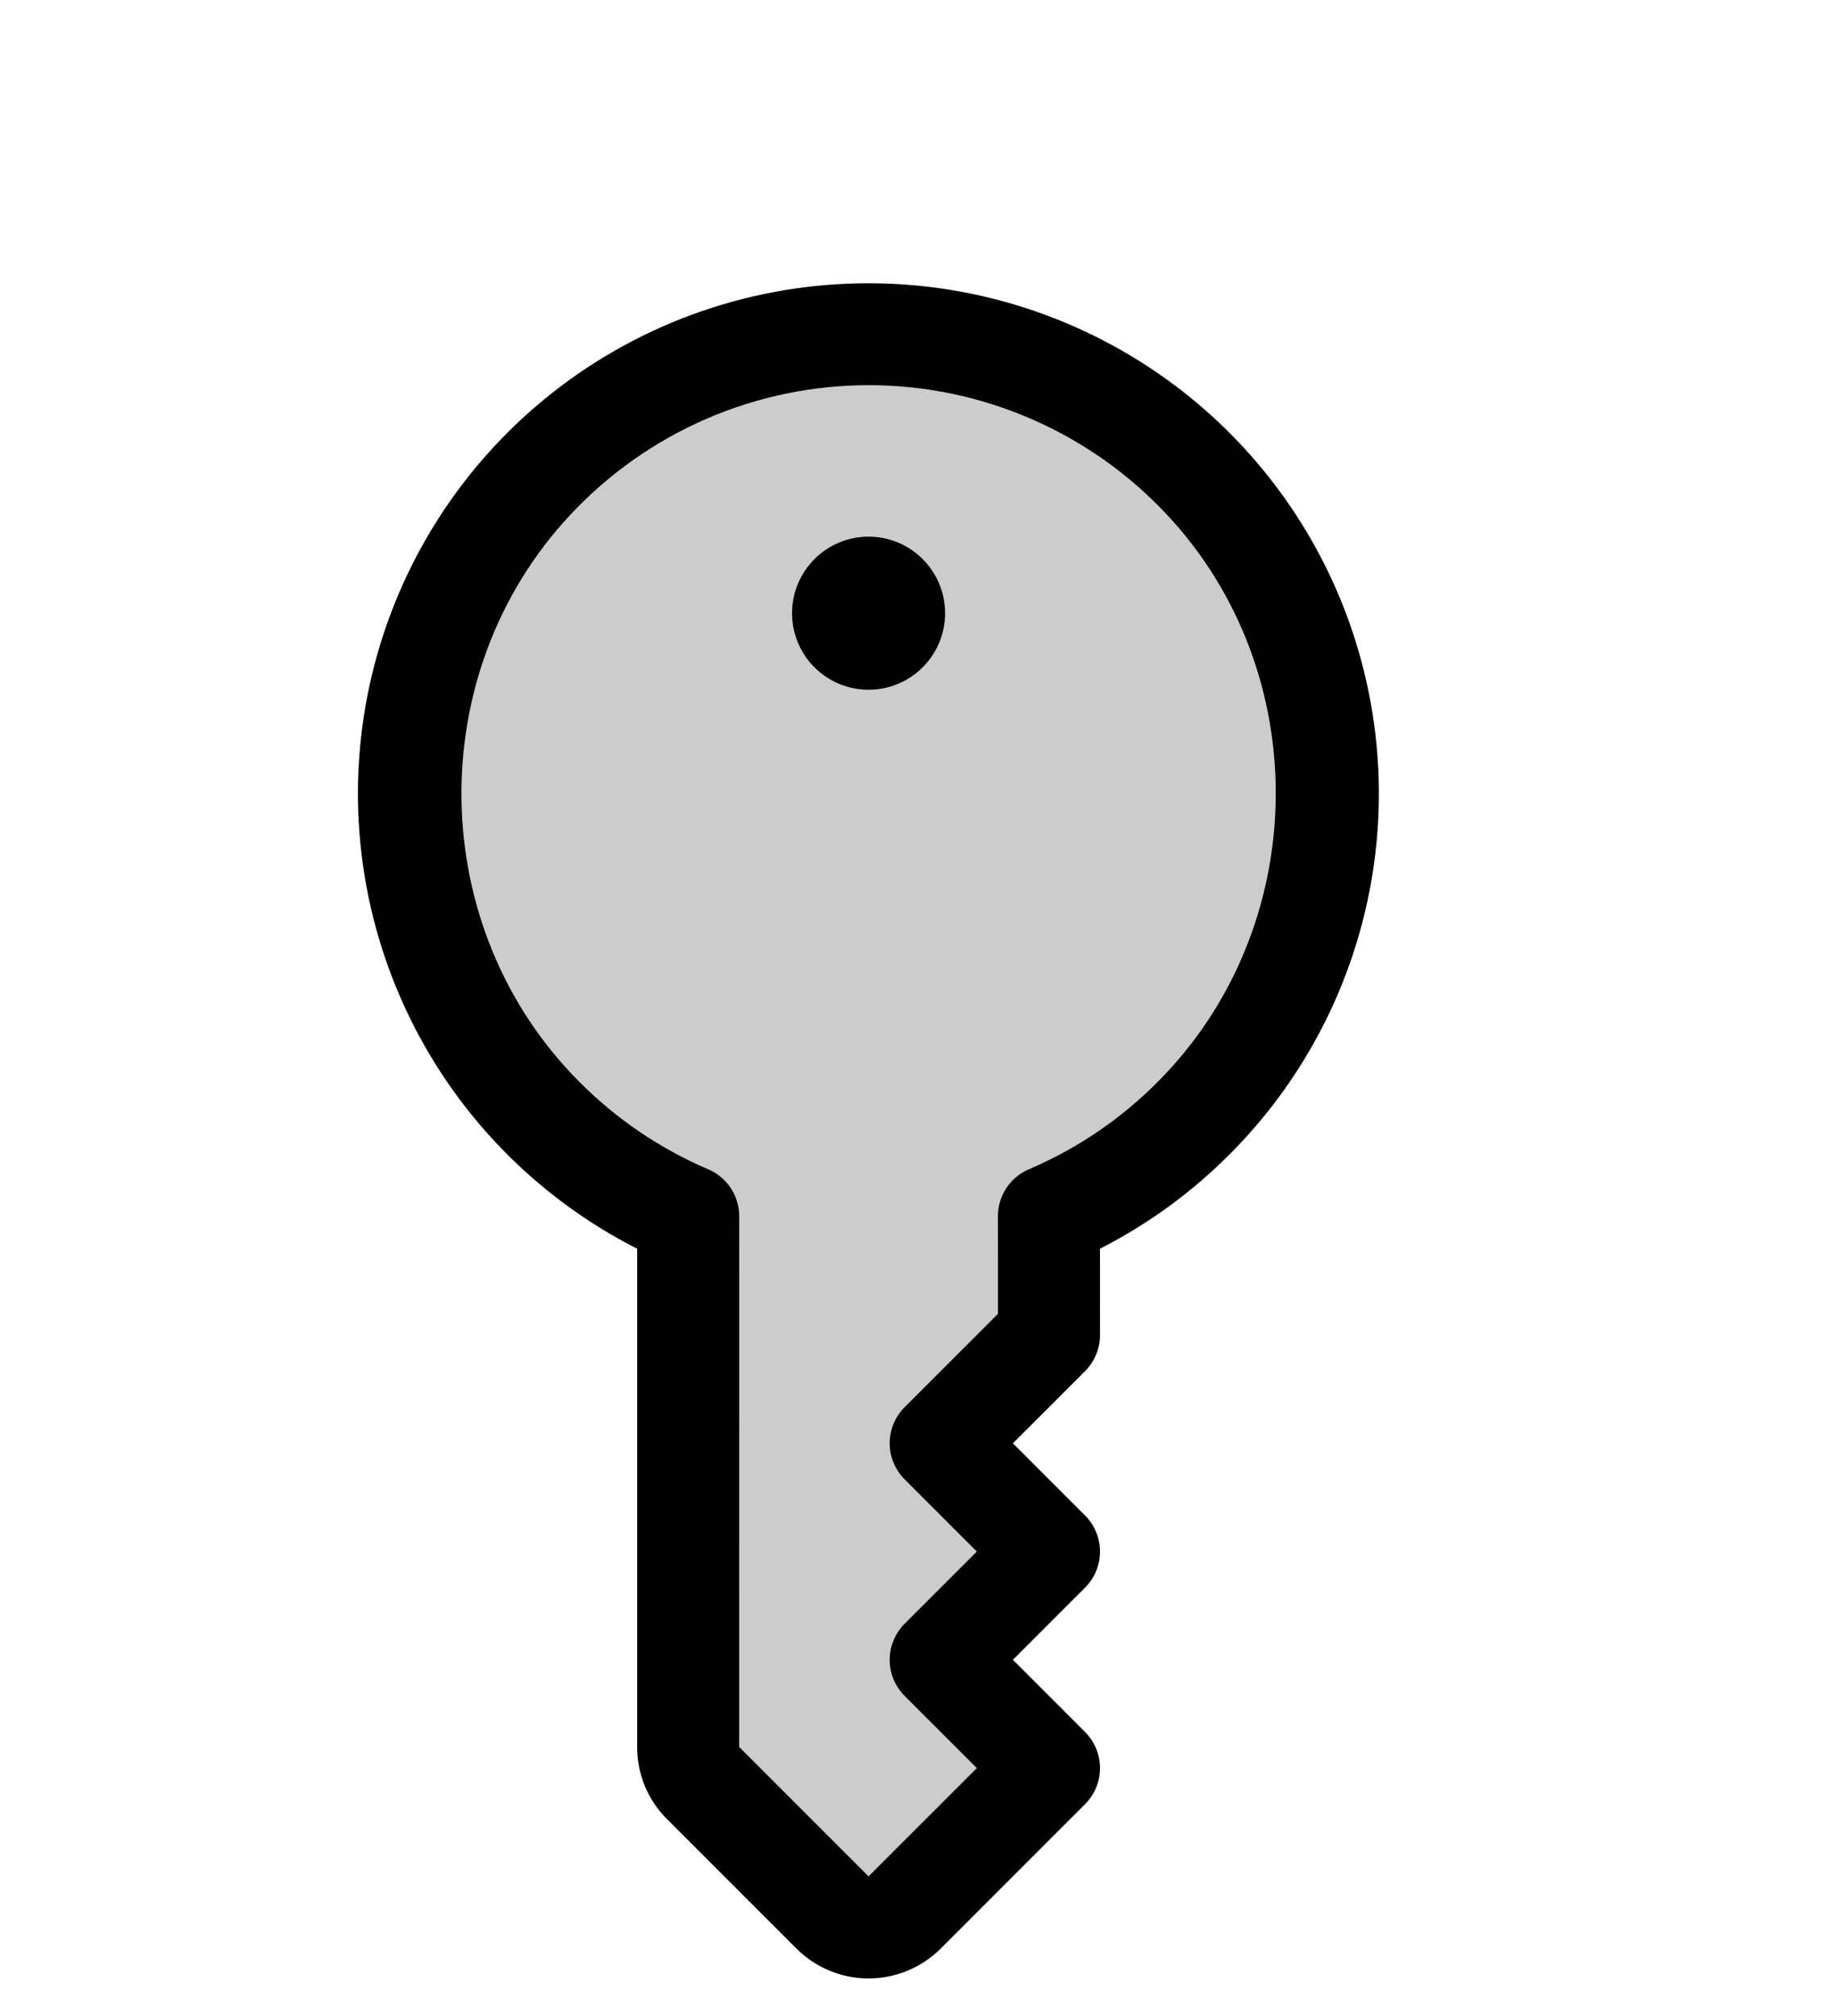
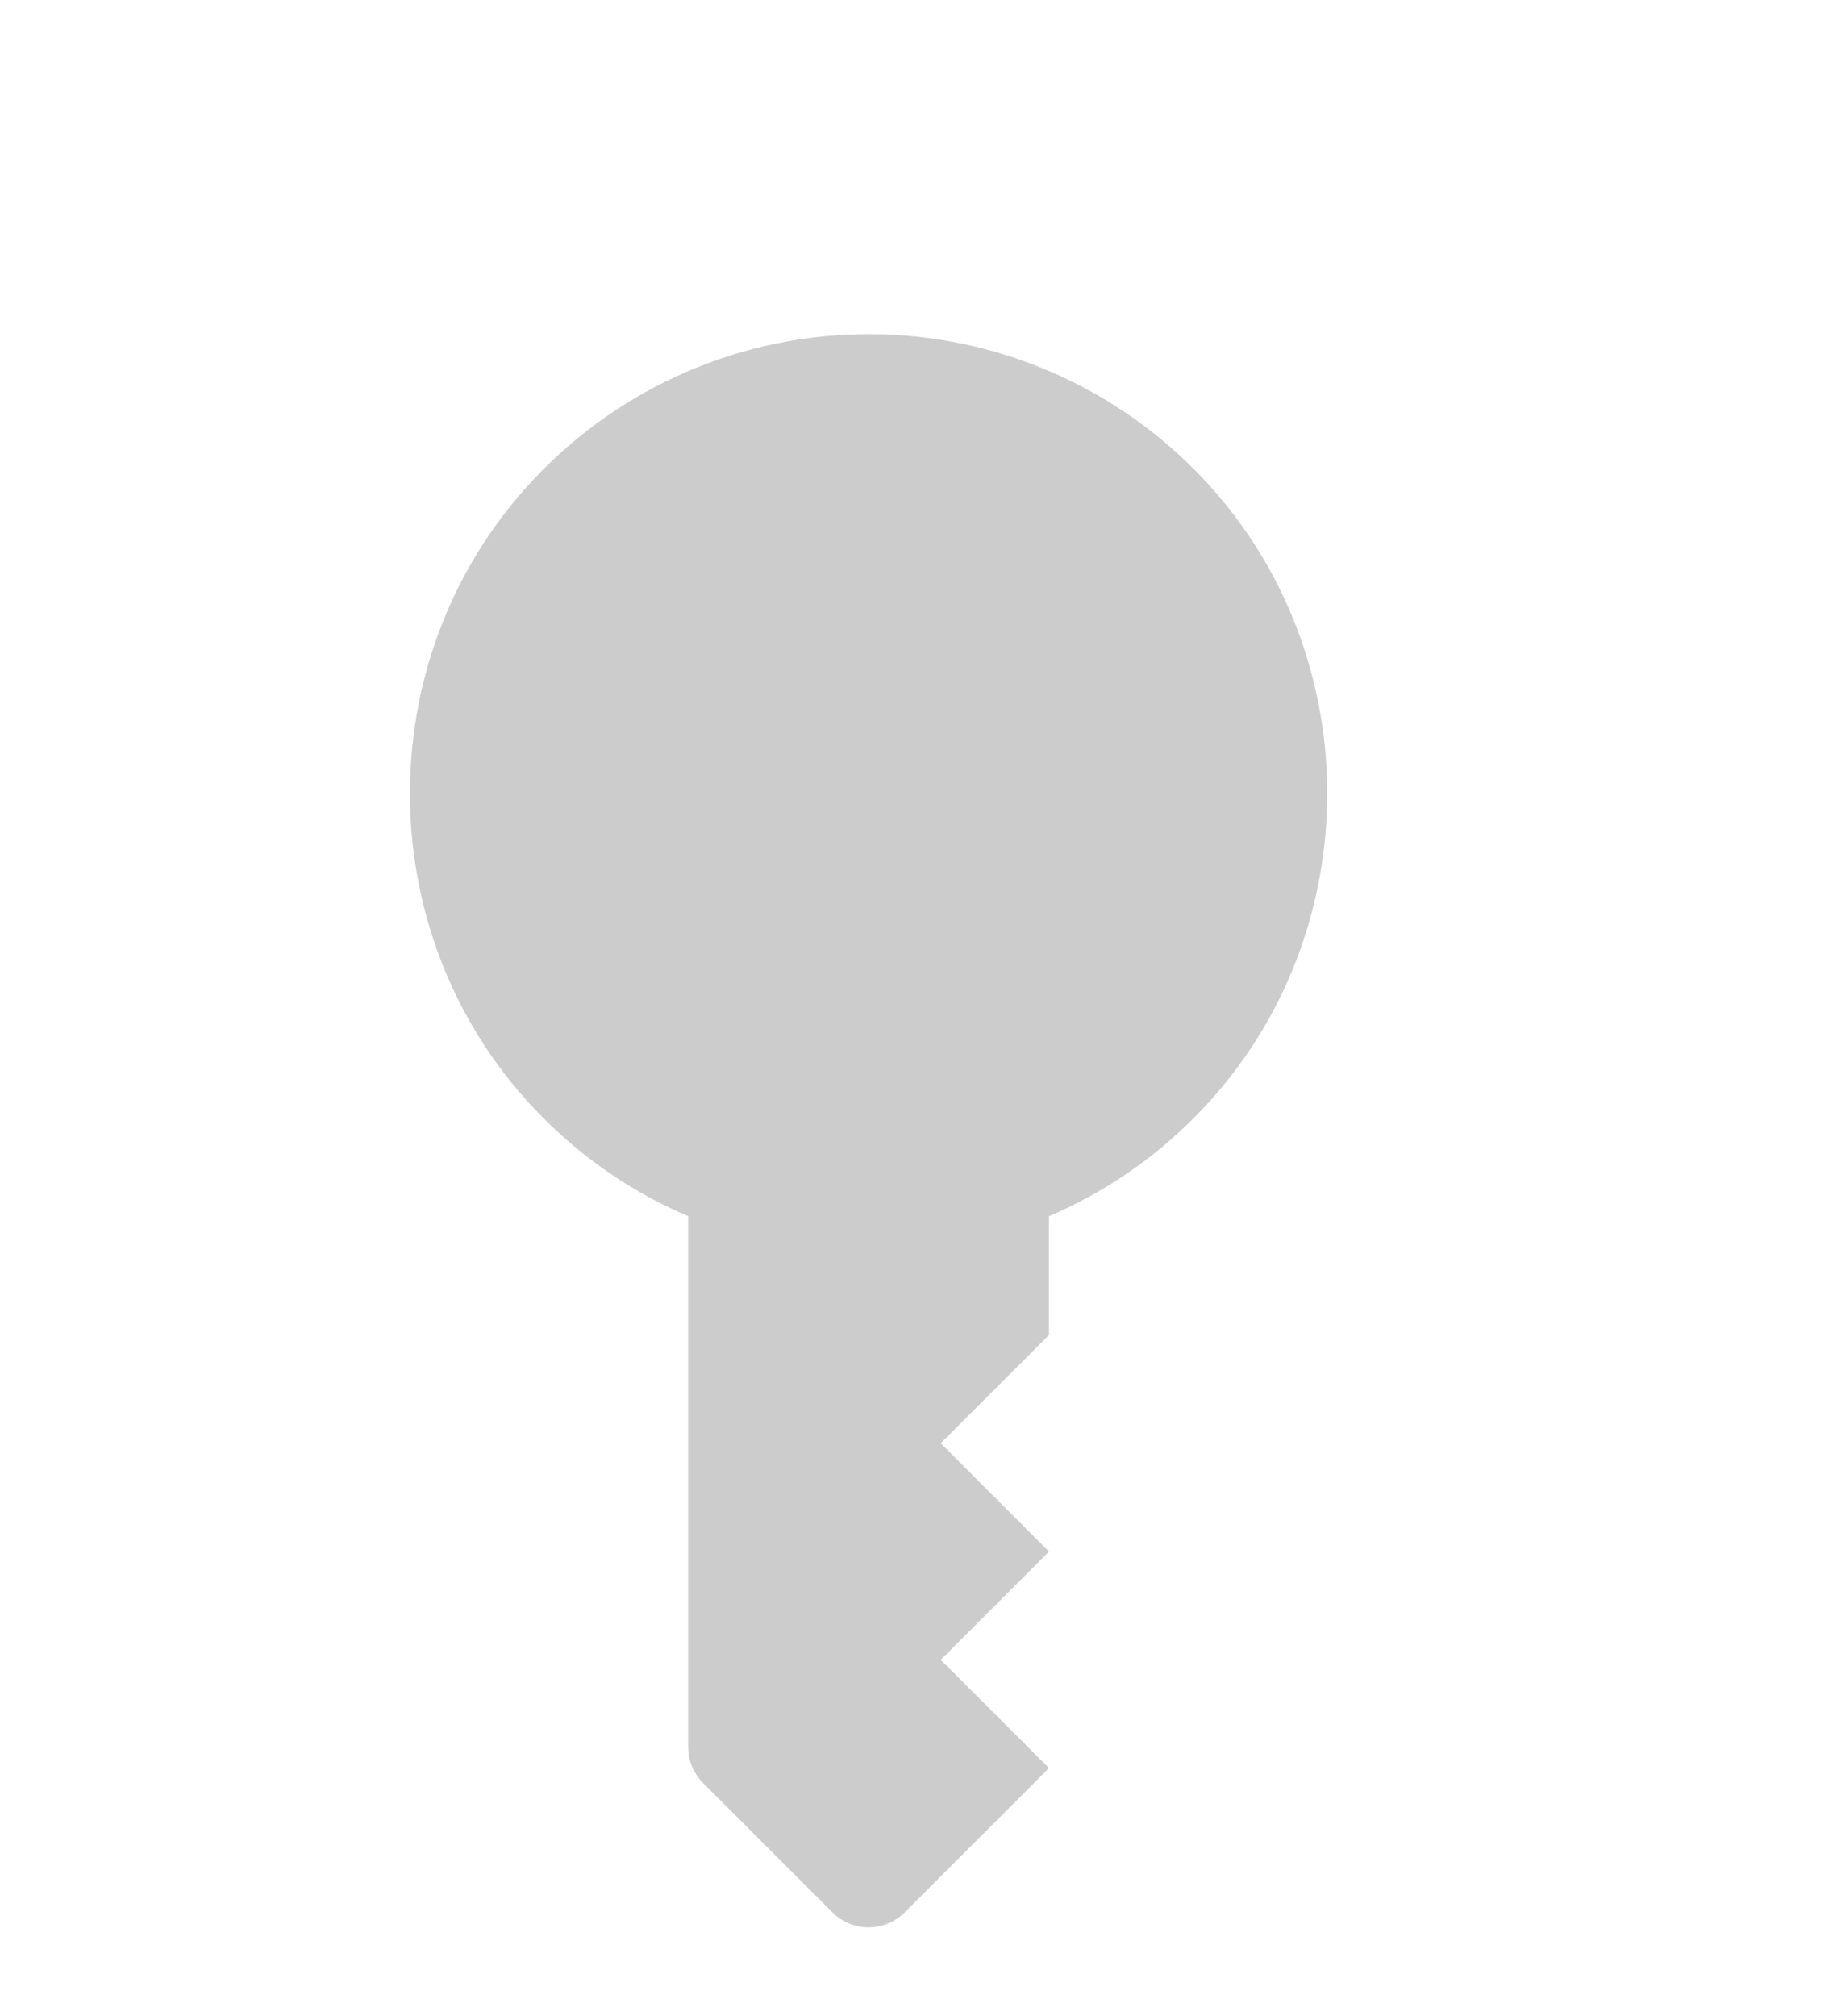
<svg xmlns="http://www.w3.org/2000/svg" fill="none" viewBox="0 0 72 79" height="79" width="72">
  <path fill="black" d="M47.188 18.79C53.78 25.831 53.607 36.992 46.787 43.813C45.161 45.447 43.235 46.753 41.114 47.657V52.314L36.871 56.556L41.114 60.799L36.871 65.042L41.114 69.284L35.457 74.941C35.082 75.316 34.573 75.527 34.043 75.527C33.513 75.527 33.004 75.316 32.629 74.941L27.557 69.87C27.183 69.495 26.972 68.987 26.972 68.457V47.657C24.851 46.753 22.925 45.447 21.299 43.813C14.479 36.992 14.306 25.831 20.905 18.797C22.588 16.998 24.623 15.563 26.883 14.582C29.143 13.601 31.581 13.094 34.045 13.094C36.509 13.093 38.947 13.598 41.208 14.578C43.468 15.558 45.504 16.991 47.188 18.79Z" opacity="0.2" />
-   <path fill="black" d="M34.043 11.1C29.547 11.097 25.181 12.608 21.65 15.391C18.119 18.174 15.628 22.065 14.58 26.437C13.532 30.809 13.988 35.406 15.873 39.487C17.759 43.569 20.964 46.896 24.973 48.932V68.455C24.971 68.98 25.073 69.501 25.274 69.987C25.475 70.472 25.77 70.913 26.143 71.283L31.215 76.355C31.965 77.105 32.982 77.527 34.043 77.527C35.104 77.527 36.121 77.105 36.871 76.355L42.528 70.698C42.903 70.323 43.114 69.814 43.114 69.284C43.114 68.754 42.903 68.245 42.528 67.87L39.7 65.041L42.528 62.213C42.903 61.838 43.114 61.329 43.114 60.799C43.114 60.268 42.903 59.76 42.528 59.384L39.7 56.556L42.528 53.728C42.714 53.542 42.862 53.322 42.962 53.079C43.063 52.836 43.115 52.576 43.115 52.313L43.113 48.932C44.988 47.977 46.7 46.732 48.185 45.242L48.203 45.225C50.995 42.426 52.895 38.862 53.663 34.983C54.431 31.105 54.032 27.086 52.516 23.434C51.001 19.783 48.438 16.662 45.15 14.467C41.861 12.271 37.997 11.1 34.043 11.1ZM45.728 20.158C51.562 26.377 51.404 36.352 45.376 42.394L45.357 42.414C43.928 43.848 42.238 44.996 40.379 45.797C40.005 45.945 39.685 46.201 39.459 46.532C39.234 46.864 39.113 47.256 39.113 47.657L39.115 51.484L35.457 55.142C35.082 55.517 34.871 56.026 34.871 56.556C34.871 57.086 35.082 57.595 35.457 57.97L38.286 60.799L35.457 63.627C35.082 64.002 34.871 64.511 34.871 65.041C34.871 65.572 35.082 66.08 35.457 66.456L38.286 69.284L34.043 73.527L28.971 68.455L28.973 47.657C28.973 47.256 28.852 46.864 28.626 46.532C28.401 46.201 28.08 45.945 27.707 45.797C25.842 44.994 24.147 43.84 22.715 42.4C16.68 36.365 16.53 26.382 22.363 20.163C23.86 18.563 25.669 17.288 27.678 16.416C29.687 15.544 31.854 15.094 34.044 15.093C36.235 15.092 38.402 15.542 40.412 16.413C42.421 17.284 44.231 18.559 45.728 20.158ZM36.164 21.908C36.584 22.327 36.87 22.862 36.985 23.444C37.101 24.026 37.042 24.629 36.815 25.177C36.587 25.725 36.203 26.194 35.71 26.523C35.216 26.853 34.636 27.029 34.043 27.029C33.45 27.029 32.87 26.853 32.376 26.523C31.883 26.194 31.498 25.725 31.271 25.177C31.044 24.629 30.985 24.026 31.101 23.444C31.216 22.862 31.502 22.327 31.922 21.908C32.484 21.345 33.247 21.029 34.043 21.029C34.839 21.029 35.602 21.345 36.164 21.908Z" />
</svg>